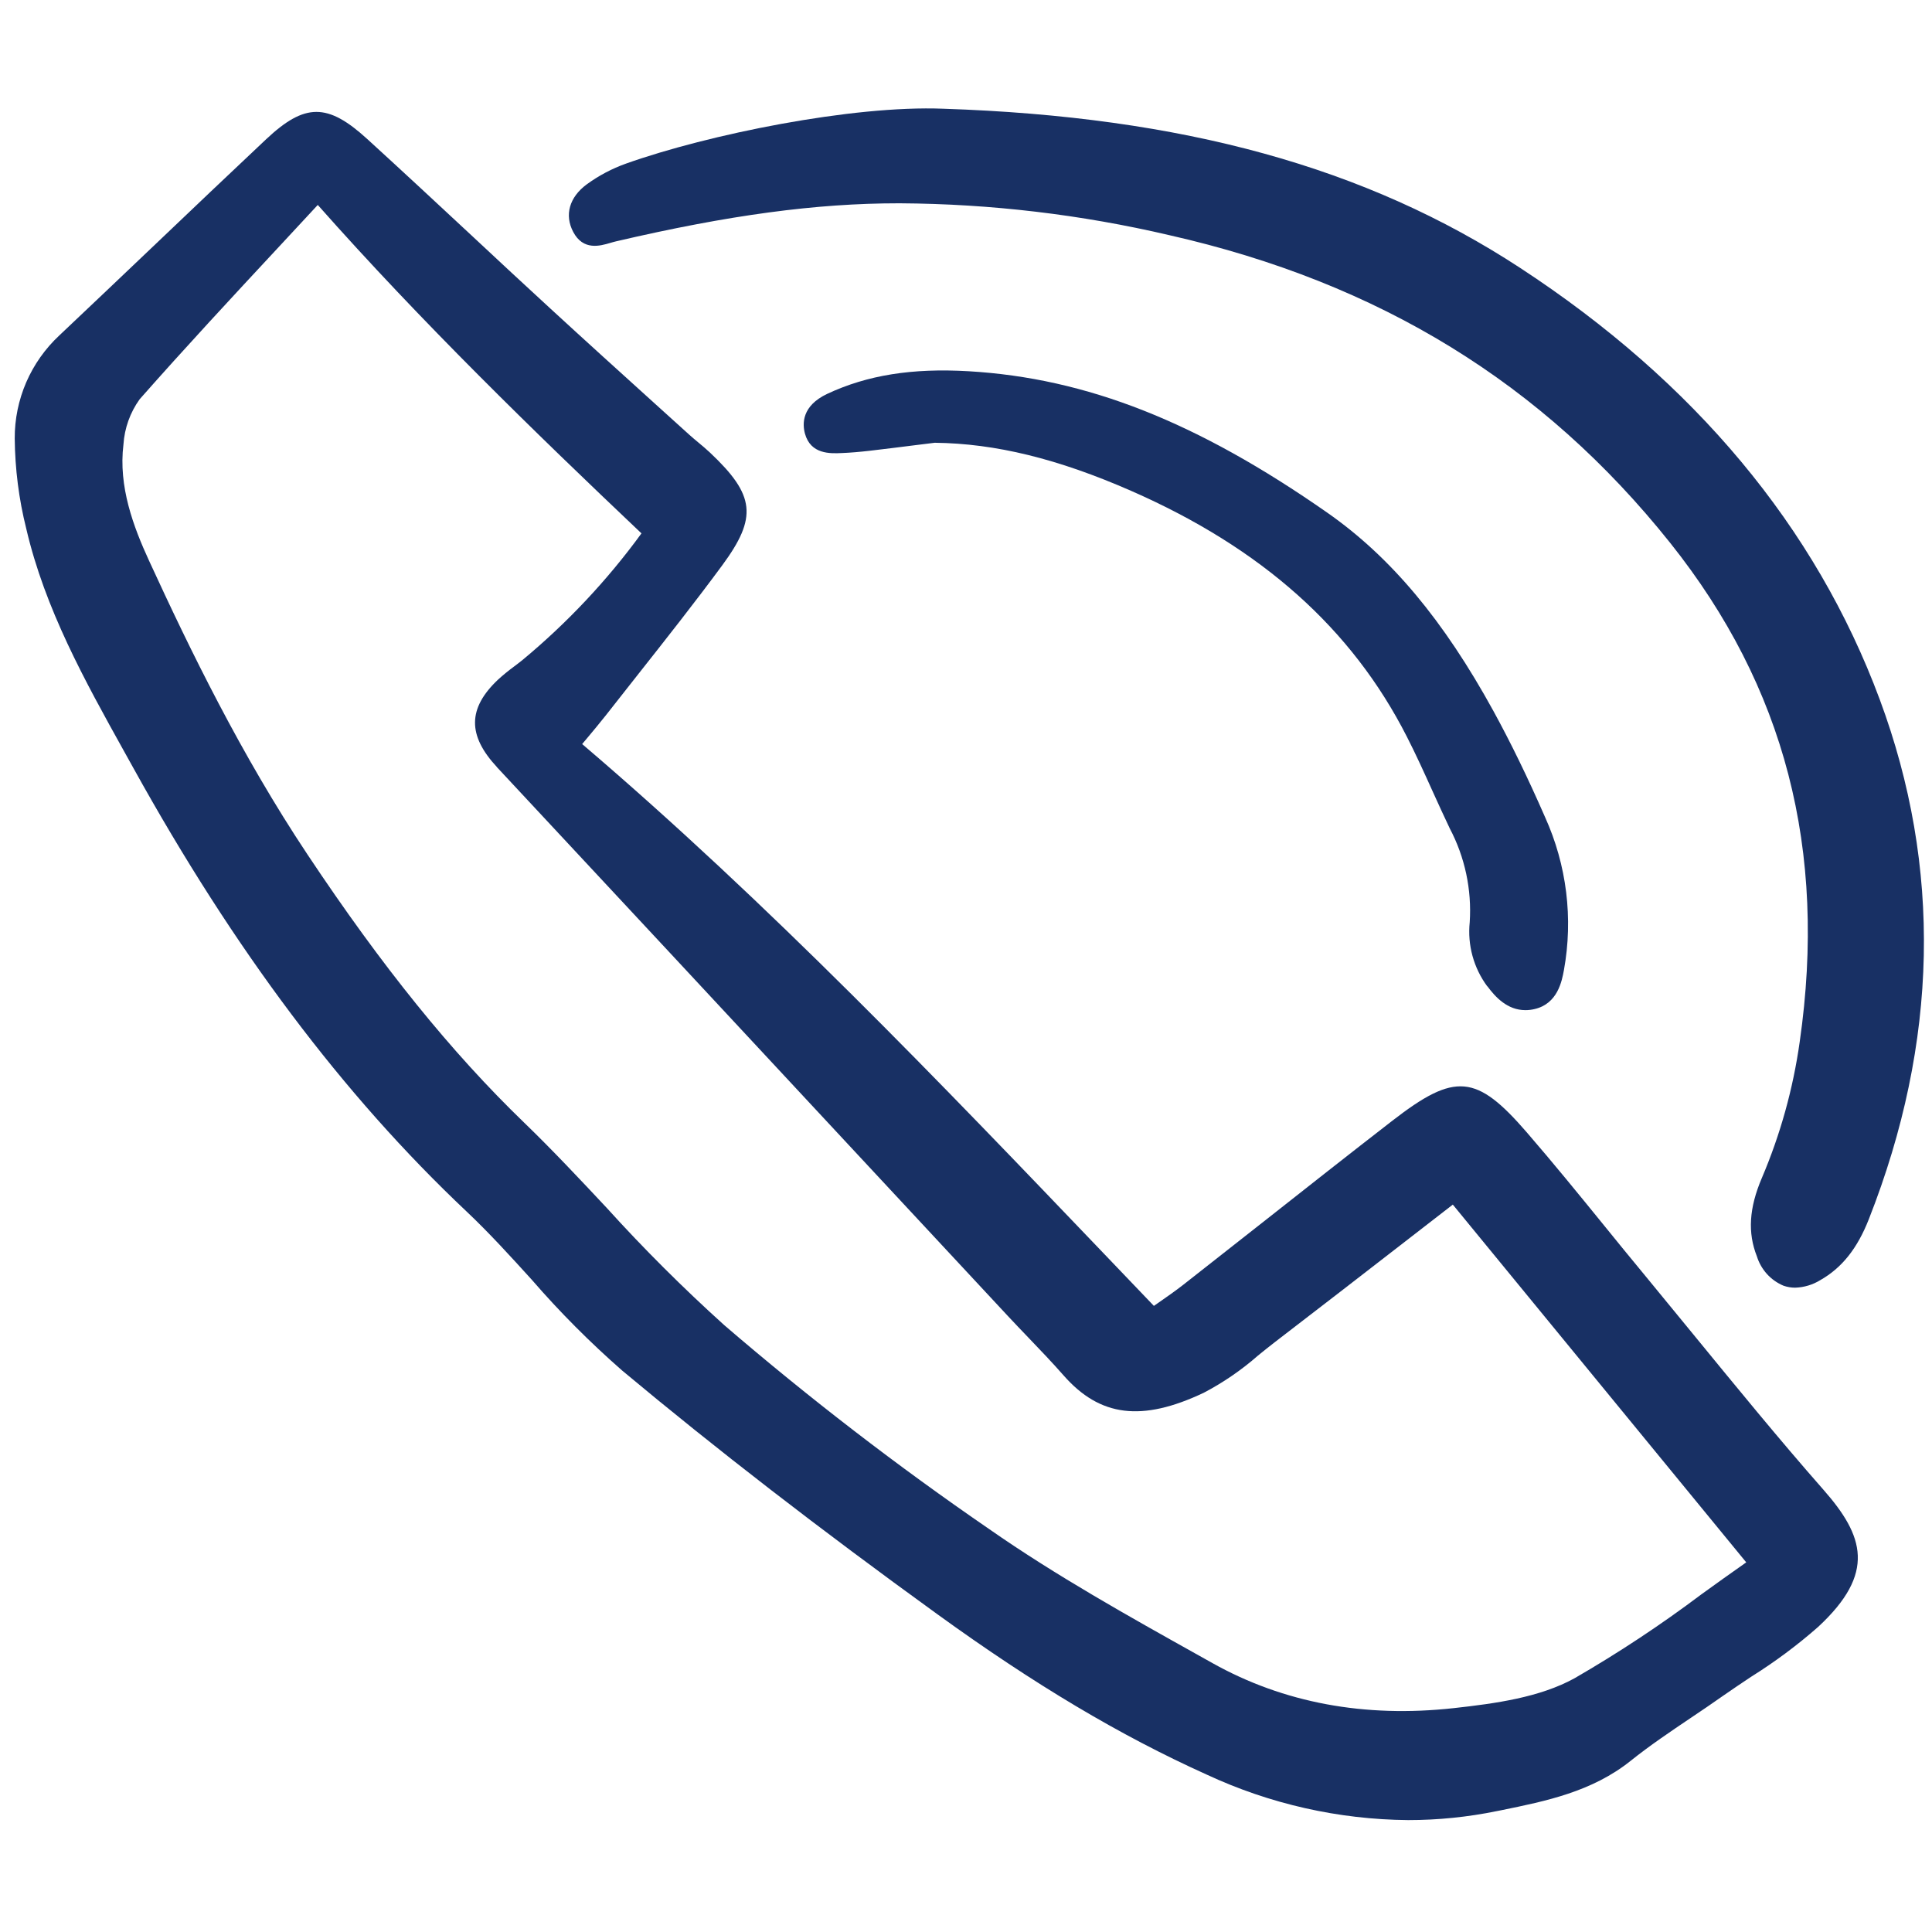
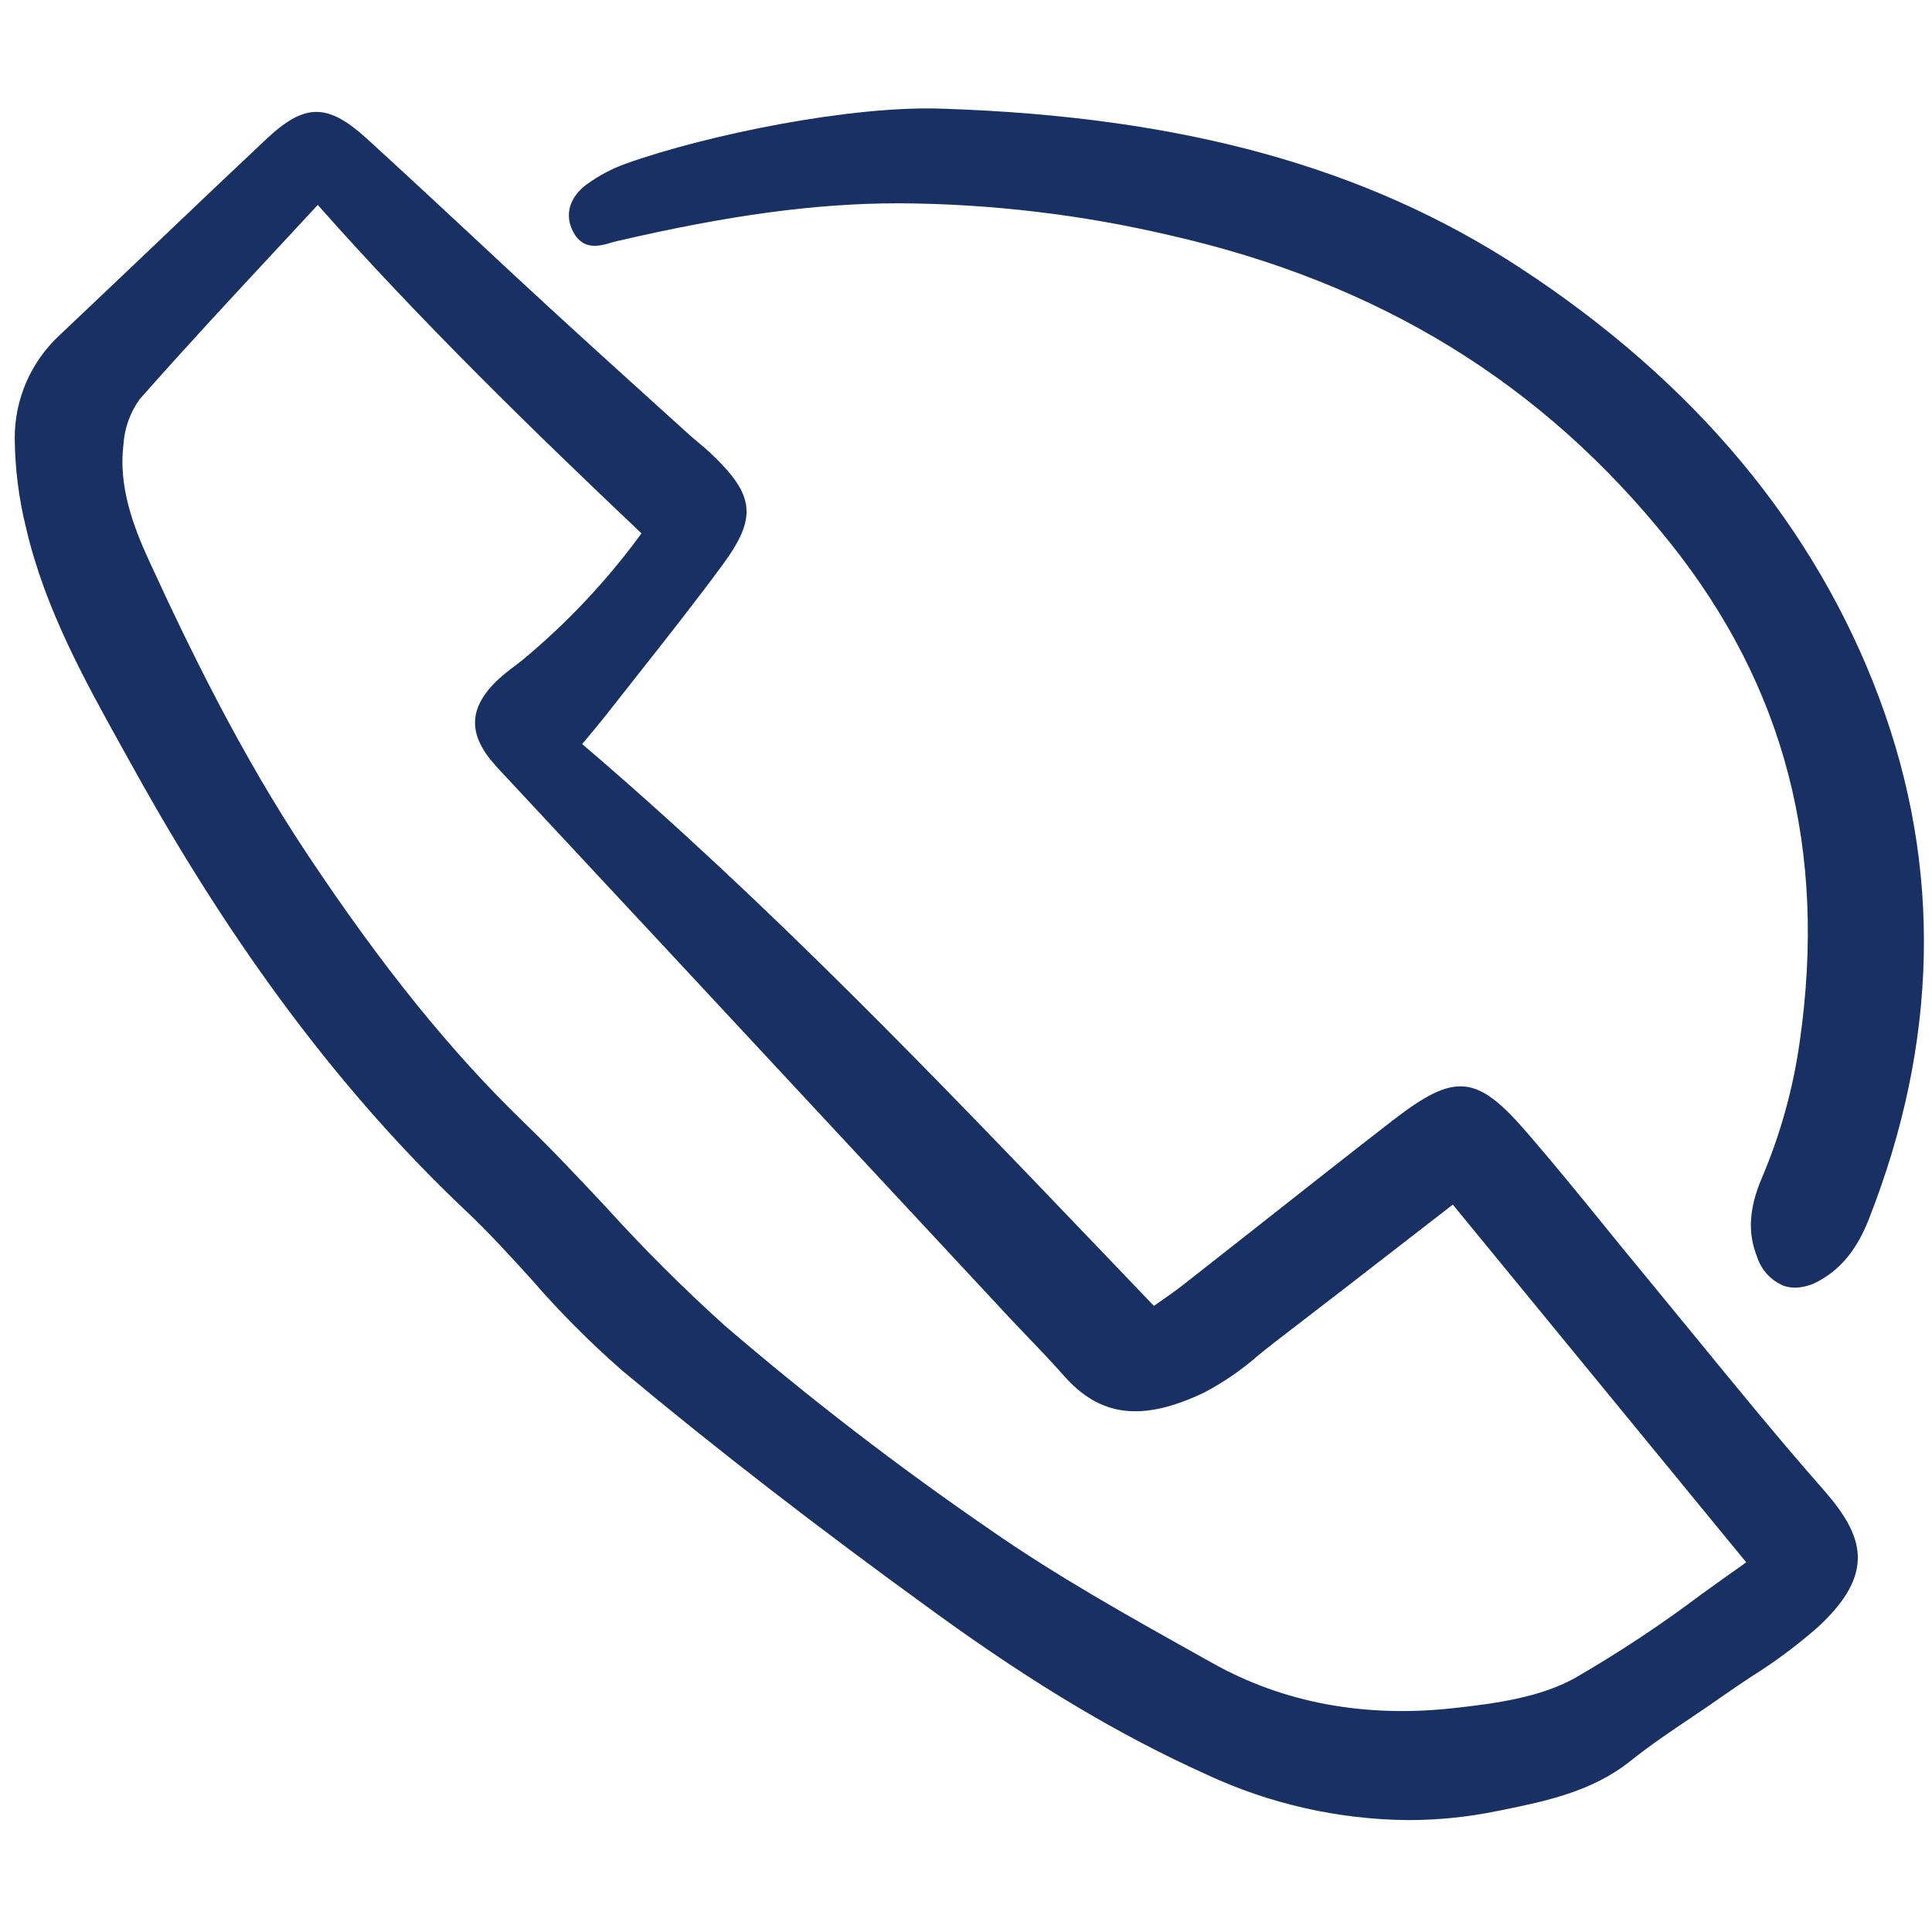
<svg xmlns="http://www.w3.org/2000/svg" fill="none" height="40" viewBox="0 0 40 40" width="40">
  <g fill="#183064">
    <path d="m12.526 14.832c.226-.289.453-.577.68-.864.581-.736 1.182-1.497 1.748-2.265.731-.993.681-1.451-.254-2.332-.078-.073-.16-.142-.242-.21-.063-.053-.127-.106-.189-.162l-.732-.662c-.703-.636-1.43-1.294-2.139-1.946-.539-.496-1.076-.993-1.61-1.493-.714-.665-1.453-1.352-2.186-2.021-.82-.748-1.29-.747-2.091.005-.763.717-1.534 1.451-2.279 2.161-.666.635-1.334 1.268-2.003 1.901-.293.273-.527.604-.686.971-.159.368-.24.764-.238 1.164.006.629.085 1.254.238 1.864.387 1.664 1.217 3.157 2.02 4.601l.199.358c2.084 3.763 4.338 6.765 6.895 9.178.473.446.921.94 1.355 1.418.578.667 1.202 1.293 1.866 1.875 1.946 1.625 4.081 3.276 6.528 5.047 2.014 1.458 3.786 2.513 5.575 3.32 1.308.609 2.731.931 4.175.943.618 0 1.235-.063 1.84-.187l.096-.019c.919-.188 1.87-.382 2.67-1.022.397-.318.831-.61 1.25-.892.22-.148.44-.296.656-.449.194-.136.392-.268.59-.4.489-.306.953-.651 1.386-1.032 1.2-1.113.949-1.883.108-2.839-.918-1.044-1.814-2.142-2.682-3.202-.345-.422-.691-.844-1.038-1.265-.273-.33-.544-.661-.813-.994-.52-.64-1.059-1.302-1.608-1.937-1.044-1.207-1.486-1.246-2.781-.244-.895.693-1.798 1.405-2.673 2.095-.551.434-1.102.868-1.654 1.3-.166.13-.34.251-.508.368l-.105.073c-.337-.352-.674-.704-1.01-1.056-3.424-3.579-6.96-7.277-10.827-10.576.04-.047.078-.093.114-.136.134-.161.25-.299.36-.439zm-2.237 1.052c2.398 2.572 4.795 5.146 7.19 7.722l3.383 3.635c.142.153.287.304.431.454.242.252.493.515.727.781.753.858 1.621.966 2.902.36.404-.212.782-.471 1.125-.772.116-.094.231-.187.348-.277.893-.685 1.783-1.374 2.69-2.077l.994-.77 6.075 7.407c-.311.217-.623.442-.927.661-.84.632-1.717 1.212-2.627 1.738-.721.397-1.632.523-2.502.619-1.846.204-3.525-.11-4.993-.931l-.284-.159c-1.455-.813-2.959-1.653-4.338-2.615-1.905-1.308-3.737-2.719-5.489-4.225-.852-.769-1.666-1.58-2.436-2.431-.549-.586-1.117-1.192-1.704-1.759-1.512-1.46-2.939-3.225-4.489-5.555-1.376-2.067-2.43-4.234-3.279-6.081-.323-.702-.638-1.537-.53-2.407.022-.338.138-.662.336-.937.939-1.065 1.923-2.124 2.875-3.147.271-.291.542-.583.812-.875 2.144 2.421 4.483 4.697 6.702 6.8-.708.971-1.534 1.85-2.459 2.618-.058.047-.117.092-.177.137-.117.086-.229.177-.336.275-.626.593-.632 1.152-.019 1.81z" />
-     <path d="m31.469 5.544c-3.183-2.082-6.977-3.129-11.938-3.293-1.883-.075-4.875.533-6.567 1.135-.293.104-.569.25-.819.433-.358.266-.462.633-.277.983.207.392.557.289.765.228.041-.012.081-.024.121-.033 2.337-.545 4.143-.788 5.854-.788h.024c1.878.011 3.749.232 5.578.66 4.344.984 7.736 3.068 10.371 6.373 2.374 2.978 3.251 6.356 2.68 10.328-.137.972-.401 1.921-.786 2.824-.262.615-.294 1.129-.101 1.616.042.136.113.26.208.366.095.105.212.188.343.243.077.027.159.041.241.041.186-.006.366-.06.524-.158.446-.254.765-.655 1.003-1.262 1.441-3.665 1.516-7.286.224-10.761-1.325-3.564-3.831-6.57-7.448-8.935z" />
-     <path d="m30.795 20.42c.163.221.412.494.787.494.065-0.0.13-.008.192-.023.477-.112.563-.58.605-.804.195-1.072.059-2.178-.391-3.171-.36-.823-.709-1.539-1.066-2.191-1.035-1.887-2.129-3.193-3.441-4.11-2.694-1.882-4.985-2.786-7.428-2.929-1.167-.068-2.096.08-2.923.467-.534.25-.519.625-.464.826.119.428.521.412.761.401.177-.007.366-.023.576-.047.318-.037.636-.077.954-.117l.396-.049c1.257.014 2.55.331 4.067.996 2.701 1.185 4.568 2.85 5.708 5.09.188.368.362.752.53 1.124.117.258.235.517.357.773.315.597.458 1.269.414 1.943-.049.473.081.947.364 1.329z" />
+     <path d="m31.469 5.544c-3.183-2.082-6.977-3.129-11.938-3.293-1.883-.075-4.875.533-6.567 1.135-.293.104-.569.25-.819.433-.358.266-.462.633-.277.983.207.392.557.289.765.228.041-.012.081-.024.121-.033 2.337-.545 4.143-.788 5.854-.788h.024c1.878.011 3.749.232 5.578.66 4.344.984 7.736 3.068 10.371 6.373 2.374 2.978 3.251 6.356 2.68 10.328-.137.972-.401 1.921-.786 2.824-.262.615-.294 1.129-.101 1.616.042.136.113.26.208.366.095.105.212.188.343.243.077.027.159.041.241.041.186-.006.366-.06.524-.158.446-.254.765-.655 1.003-1.262 1.441-3.665 1.516-7.286.224-10.761-1.325-3.564-3.831-6.57-7.448-8.935" />
  </g>
</svg>